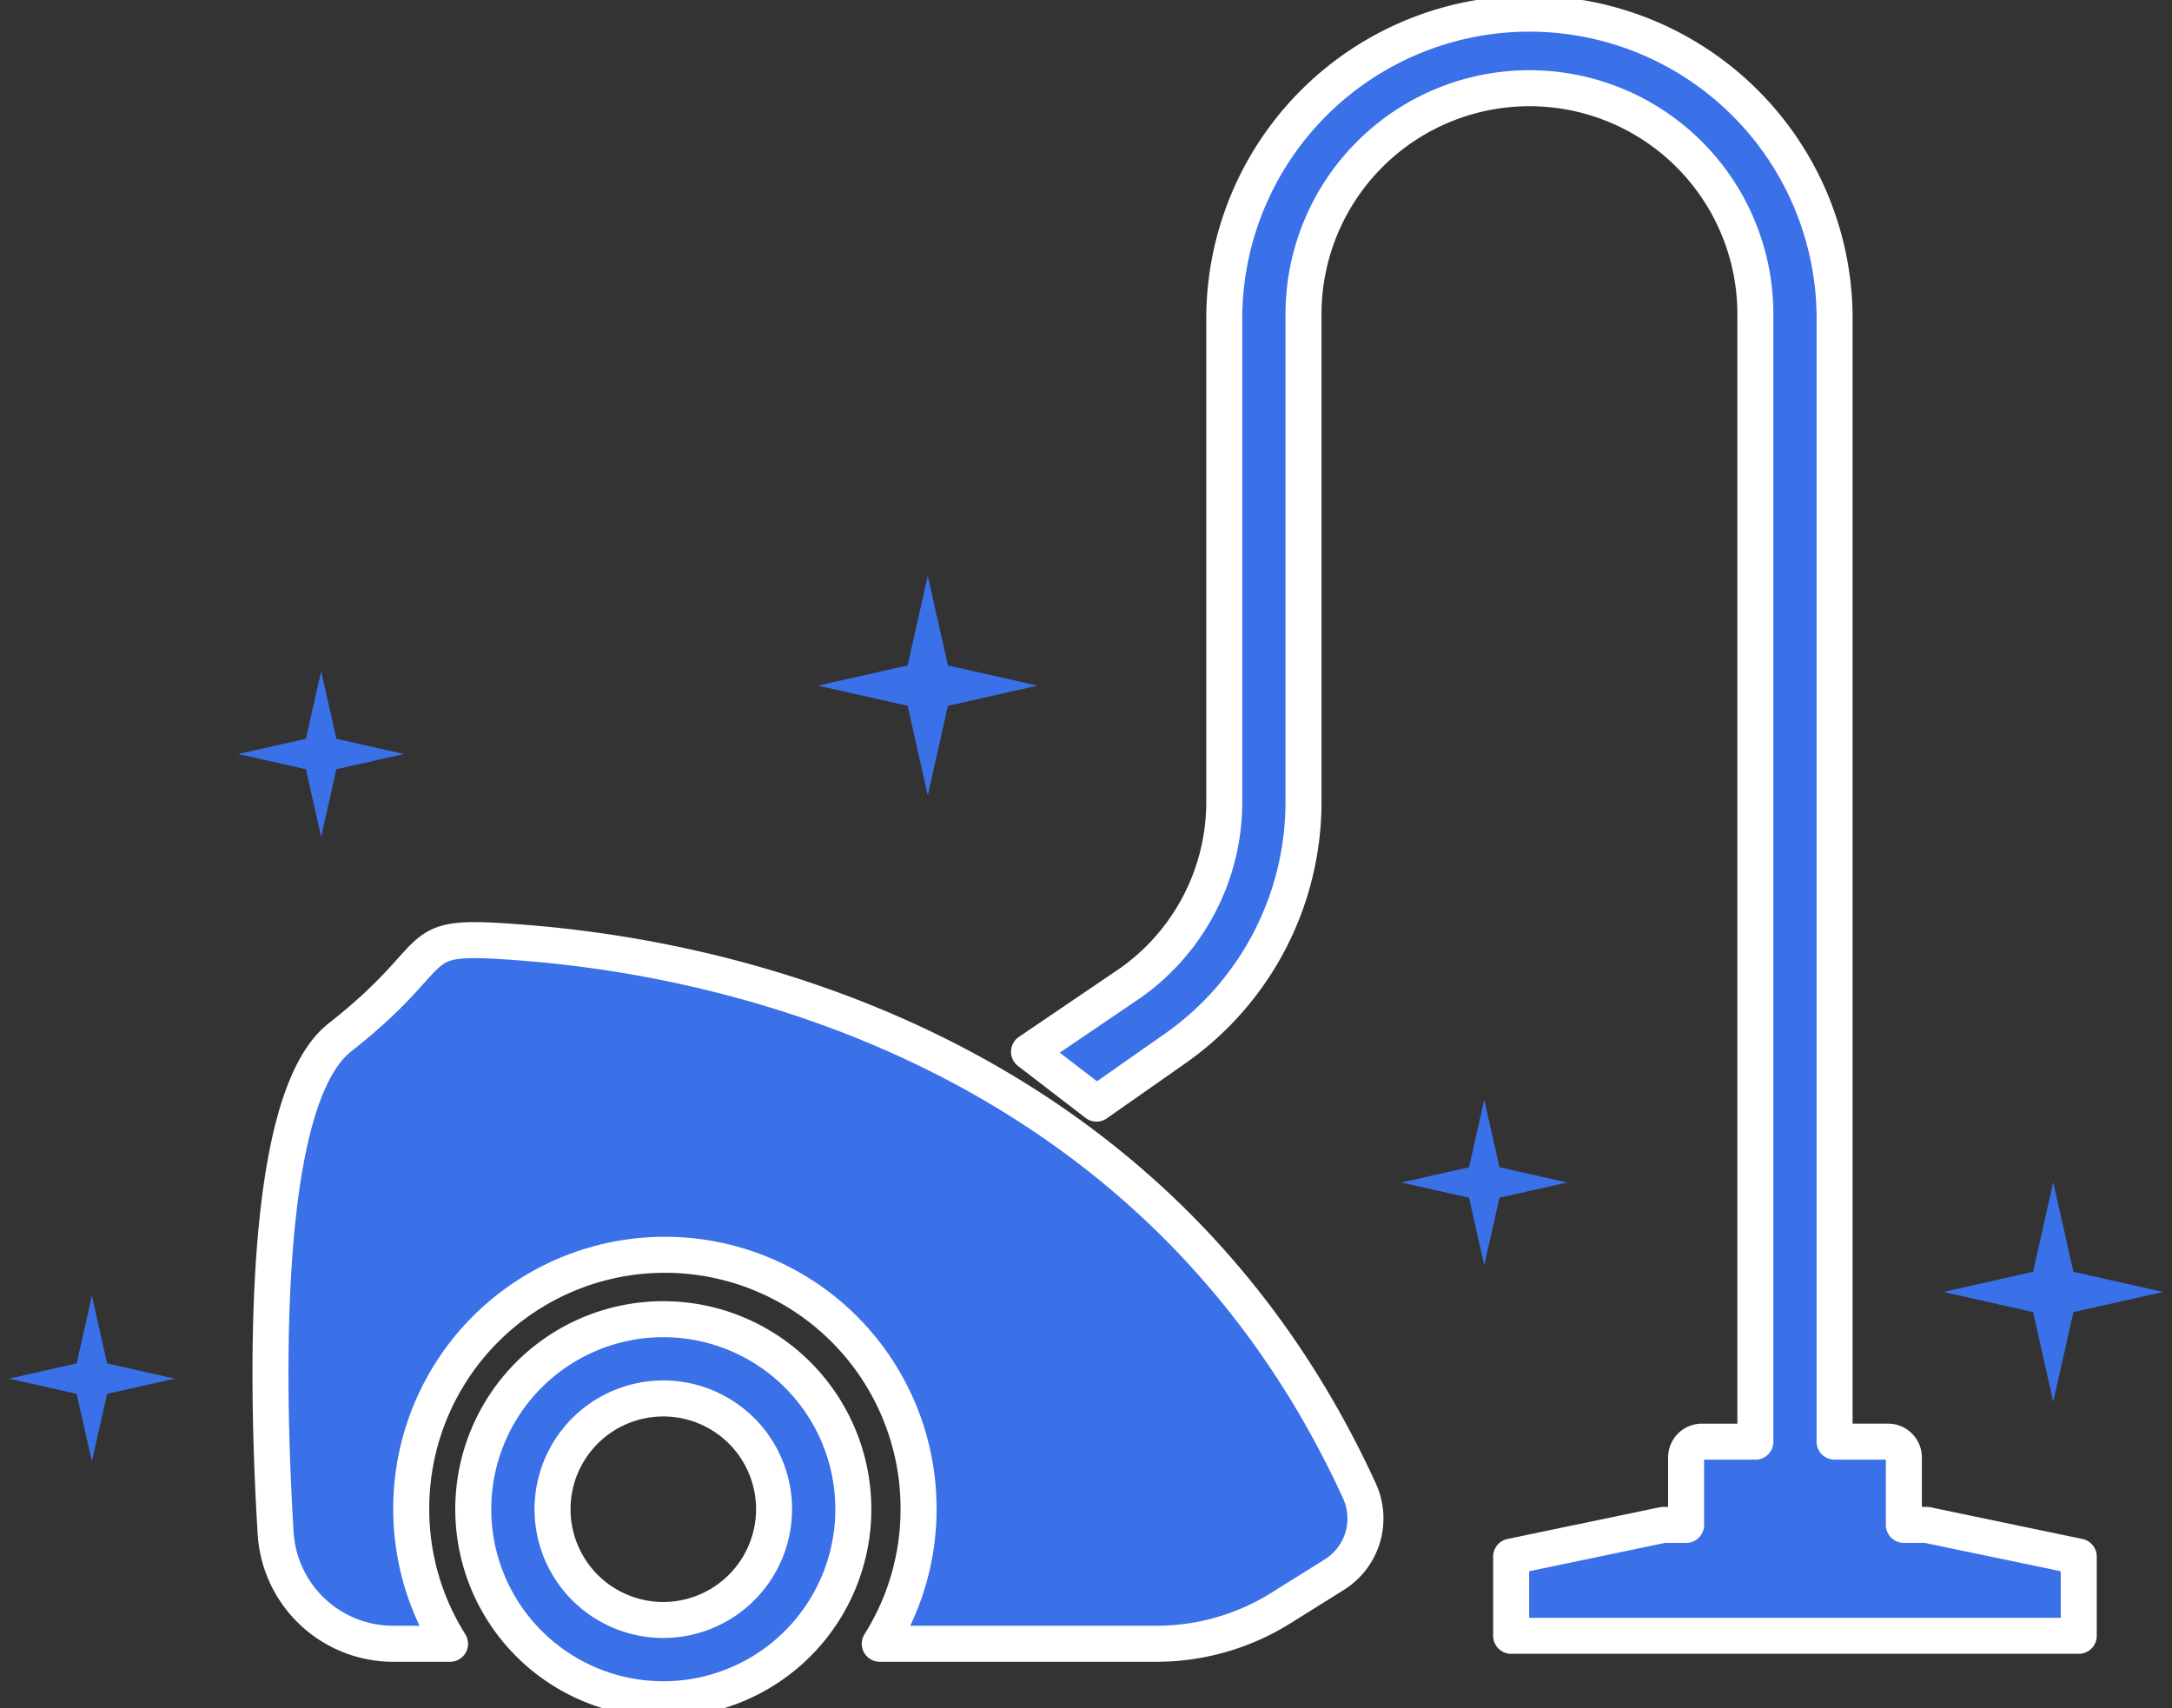
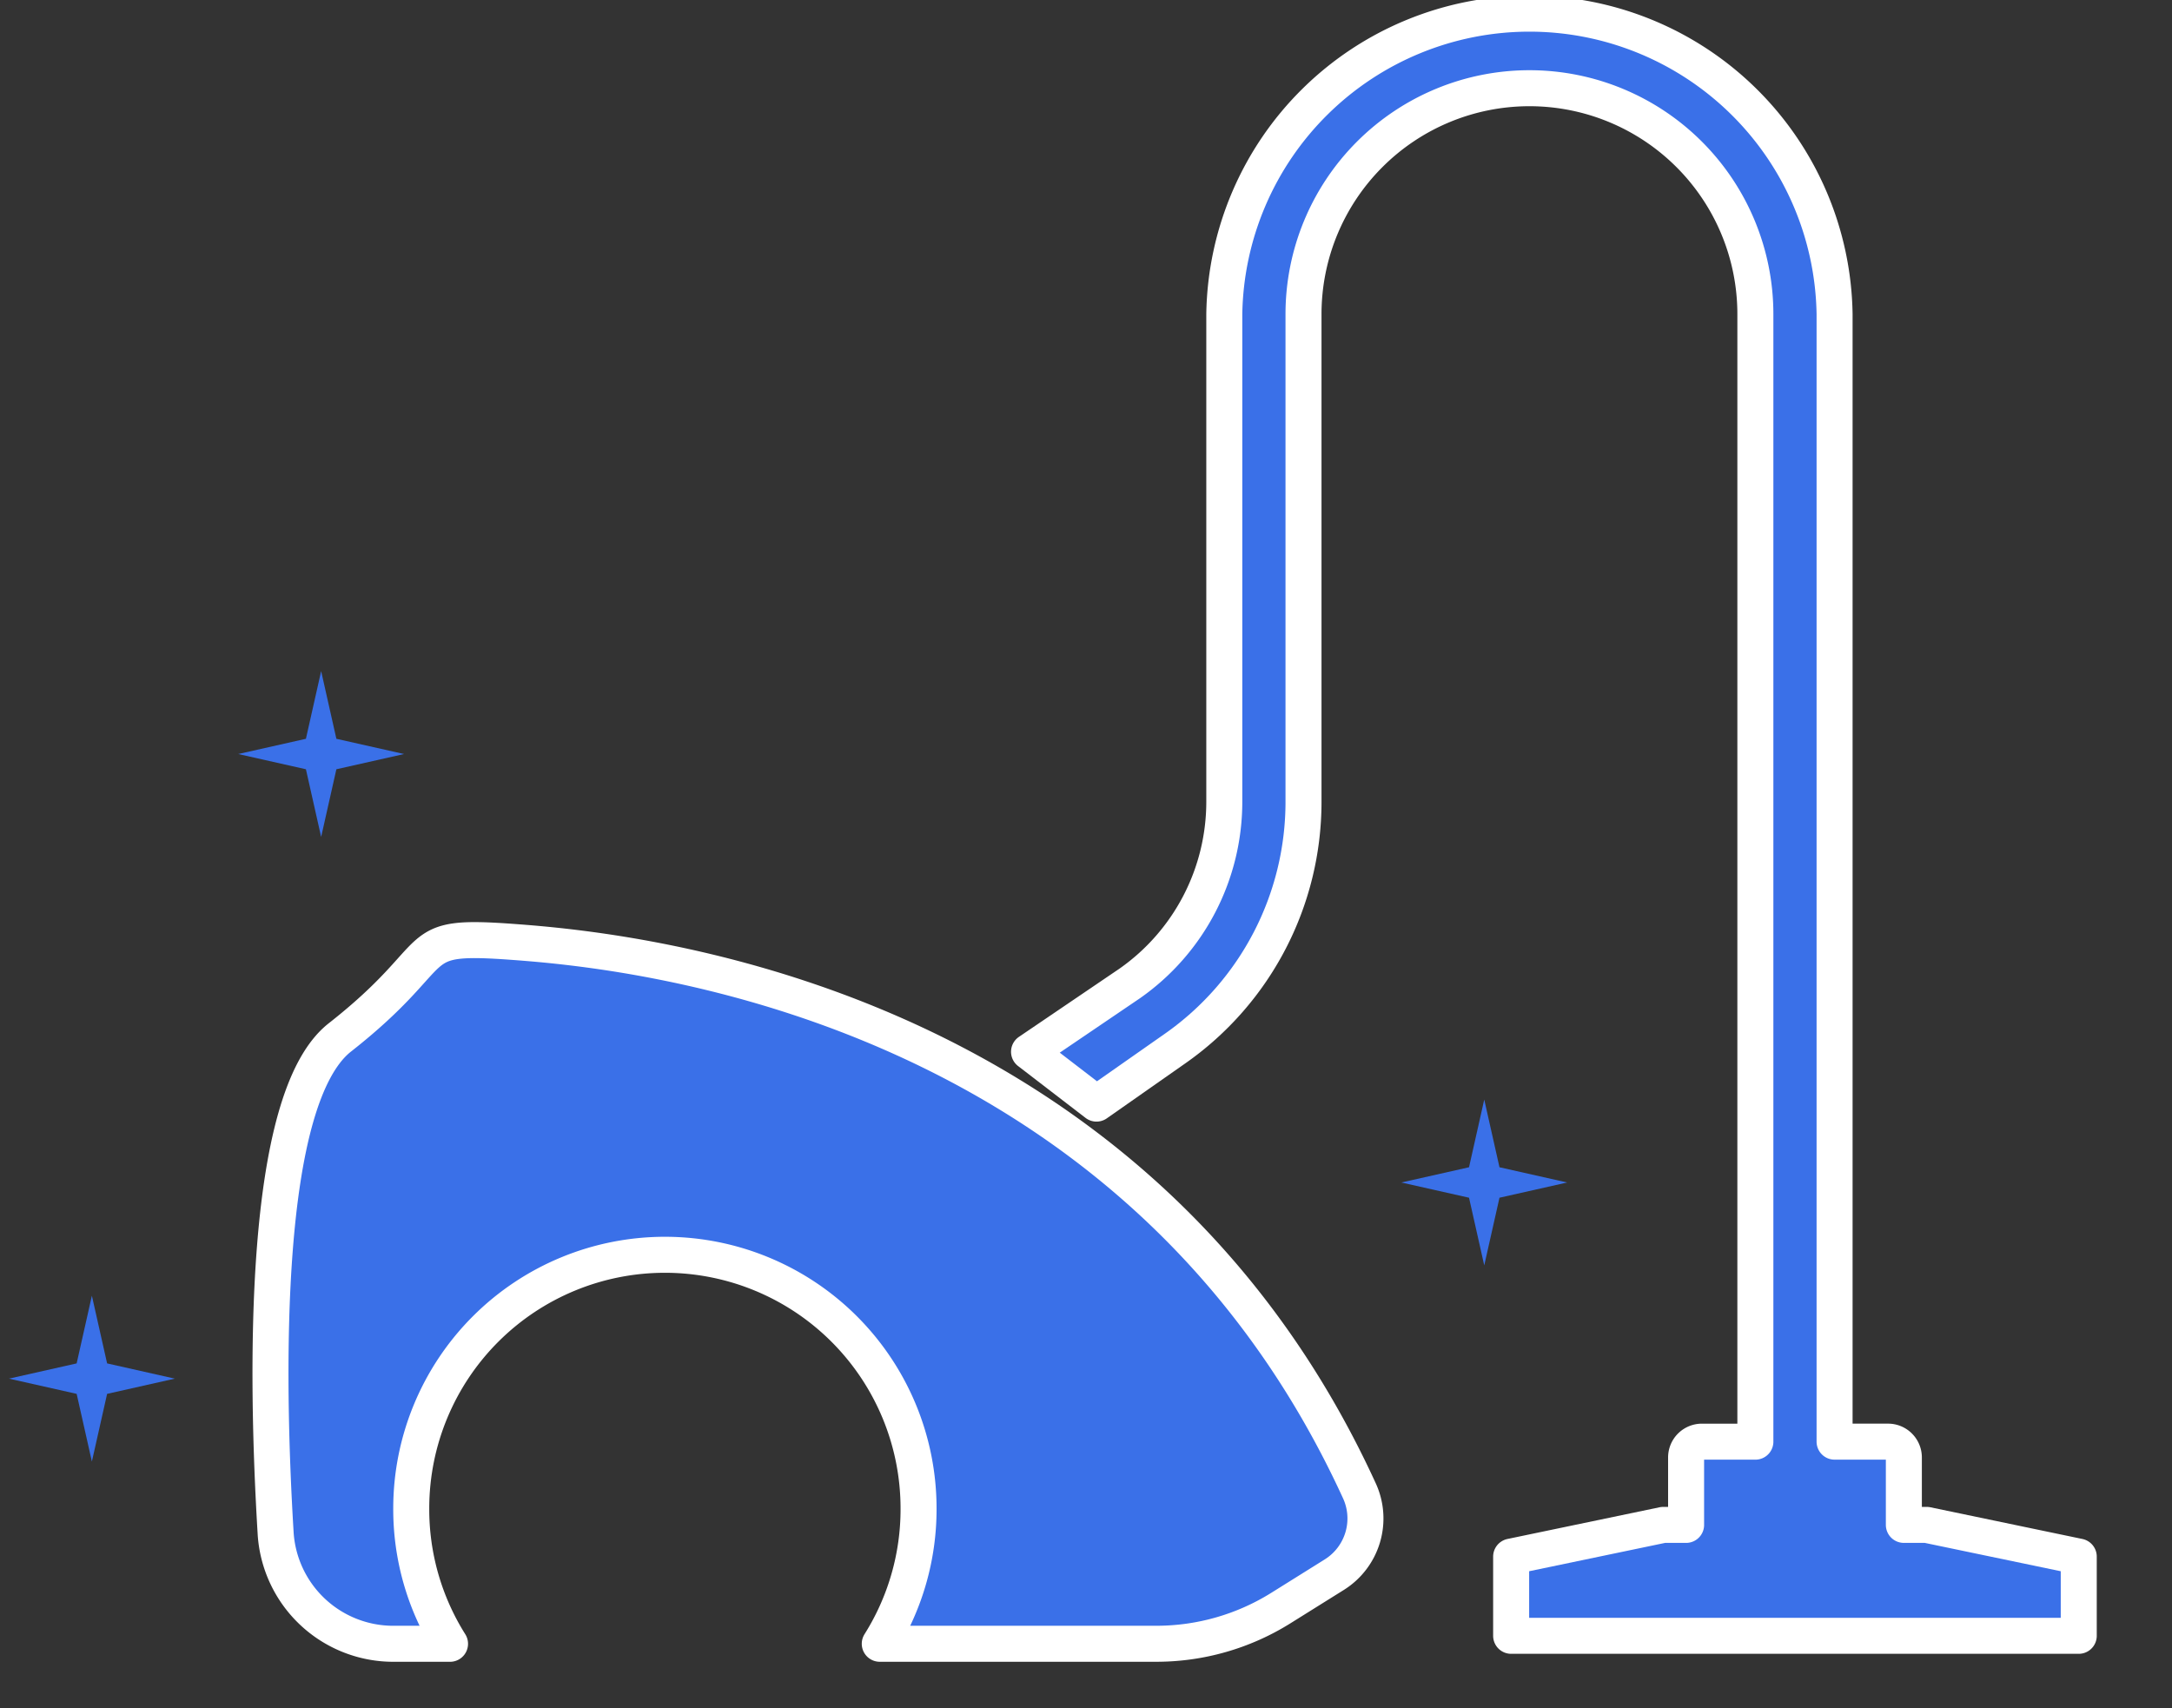
<svg xmlns="http://www.w3.org/2000/svg" id="Group_456" data-name="Group 456" width="120.65" height="94.891" viewBox="0 0 120.65 94.891">
  <rect x="0" y="0" width="120.65" height="94.891" fill="#333333" stroke="none" />
  <defs>
    <clipPath id="clip-path">
      <rect id="Rectangle_127" data-name="Rectangle 127" width="120.65" height="94.891" fill="#3a70e8" stroke="#707070" stroke-width="2" />
    </clipPath>
  </defs>
  <g id="Group_455" data-name="Group 455" clip-path="url(#clip-path)">
    <path id="Path_144" data-name="Path 144" d="M89.039,262.476c-6.164-.457-3.522.457-9.687,5.3-4.348,3.416-4.1,18.77-3.57,27.523a6.547,6.547,0,0,0,6.534,6.161H85.47a14.02,14.02,0,0,1-2.154-7.552,14.09,14.09,0,0,1,28.18.066,14.021,14.021,0,0,1-2.155,7.485h15.366a13.04,13.04,0,0,0,6.912-1.982l2.981-1.863a3.682,3.682,0,0,0,1.377-4.667C123.338,265.4,94.994,262.917,89.039,262.476Z" transform="translate(-60.472 -210.148)" fill="#3a70e8" stroke="#fff" stroke-linecap="round" stroke-linejoin="round" stroke-width="2" />
-     <path id="Path_145" data-name="Path 145" d="M142.632,368.169a10.556,10.556,0,1,0,10.556,10.556A10.556,10.556,0,0,0,142.632,368.169Zm0,16.709a6.153,6.153,0,1,1,6.153-6.153A6.16,6.16,0,0,1,142.632,384.878Z" transform="translate(-105.787 -294.888)" fill="#3a70e8" stroke="#fff" stroke-linecap="round" stroke-linejoin="round" stroke-width="2" />
    <path id="Path_146" data-name="Path 146" d="M335.748,86.709V82.962a.877.877,0,0,0-.877-.877H331.9V19.452a16.952,16.952,0,0,0-33.9,0V46.547a12.32,12.32,0,0,1-5.246,10.08l-5.6,3.8,3.747,2.88,4.384-3.071A16.726,16.726,0,0,0,302.4,46.547V19.452a12.549,12.549,0,0,1,25.1,0V82.086h-2.971a.877.877,0,0,0-.877.877v3.747H322.38l-8.446,1.761v4.4h31.529v-4.4l-8.446-1.761Z" transform="translate(-229.993 -2.002)" fill="#3a70e8" stroke="#fff" stroke-linecap="round" stroke-linejoin="round" stroke-width="2" />
-     <path id="Path_147" data-name="Path 147" d="M233.254,167.925l1.121,4.979,1.121-4.979,4.979-1.121-4.979-1.121-1.121-4.979-1.121,4.979-4.979,1.121Z" transform="translate(-182.839 -128.718)" fill="#3a70e8" />
-     <path id="Path_148" data-name="Path 148" d="M547.341,337.136l1.121,4.979,1.121-4.979,4.979-1.121-4.979-1.121-1.121-4.979-1.121,4.979-4.979,1.121Z" transform="translate(-434.409 -264.248)" fill="#3a70e8" />
    <path id="Path_149" data-name="Path 149" d="M396.53,312.326l3.76-.846-3.76-.846-.846-3.76-.846,3.76-3.76.846,3.76.846.846,3.76Z" transform="translate(-313.237 -245.793)" fill="#3a70e8" />
    <path id="Path_150" data-name="Path 150" d="M7.952,365.38l-.846-3.76-.846,3.76-3.76.846,3.76.846.846,3.759.846-3.759,3.76-.846Z" transform="translate(-2.002 -289.643)" fill="#3a70e8" />
    <path id="Path_151" data-name="Path 151" d="M70.243,192.752l.846,3.76.846-3.76,3.76-.846-3.76-.846-.846-3.76-.846,3.76-3.76.846Z" transform="translate(-53.25 -150.02)" fill="#3a70e8" />
  </g>
</svg>